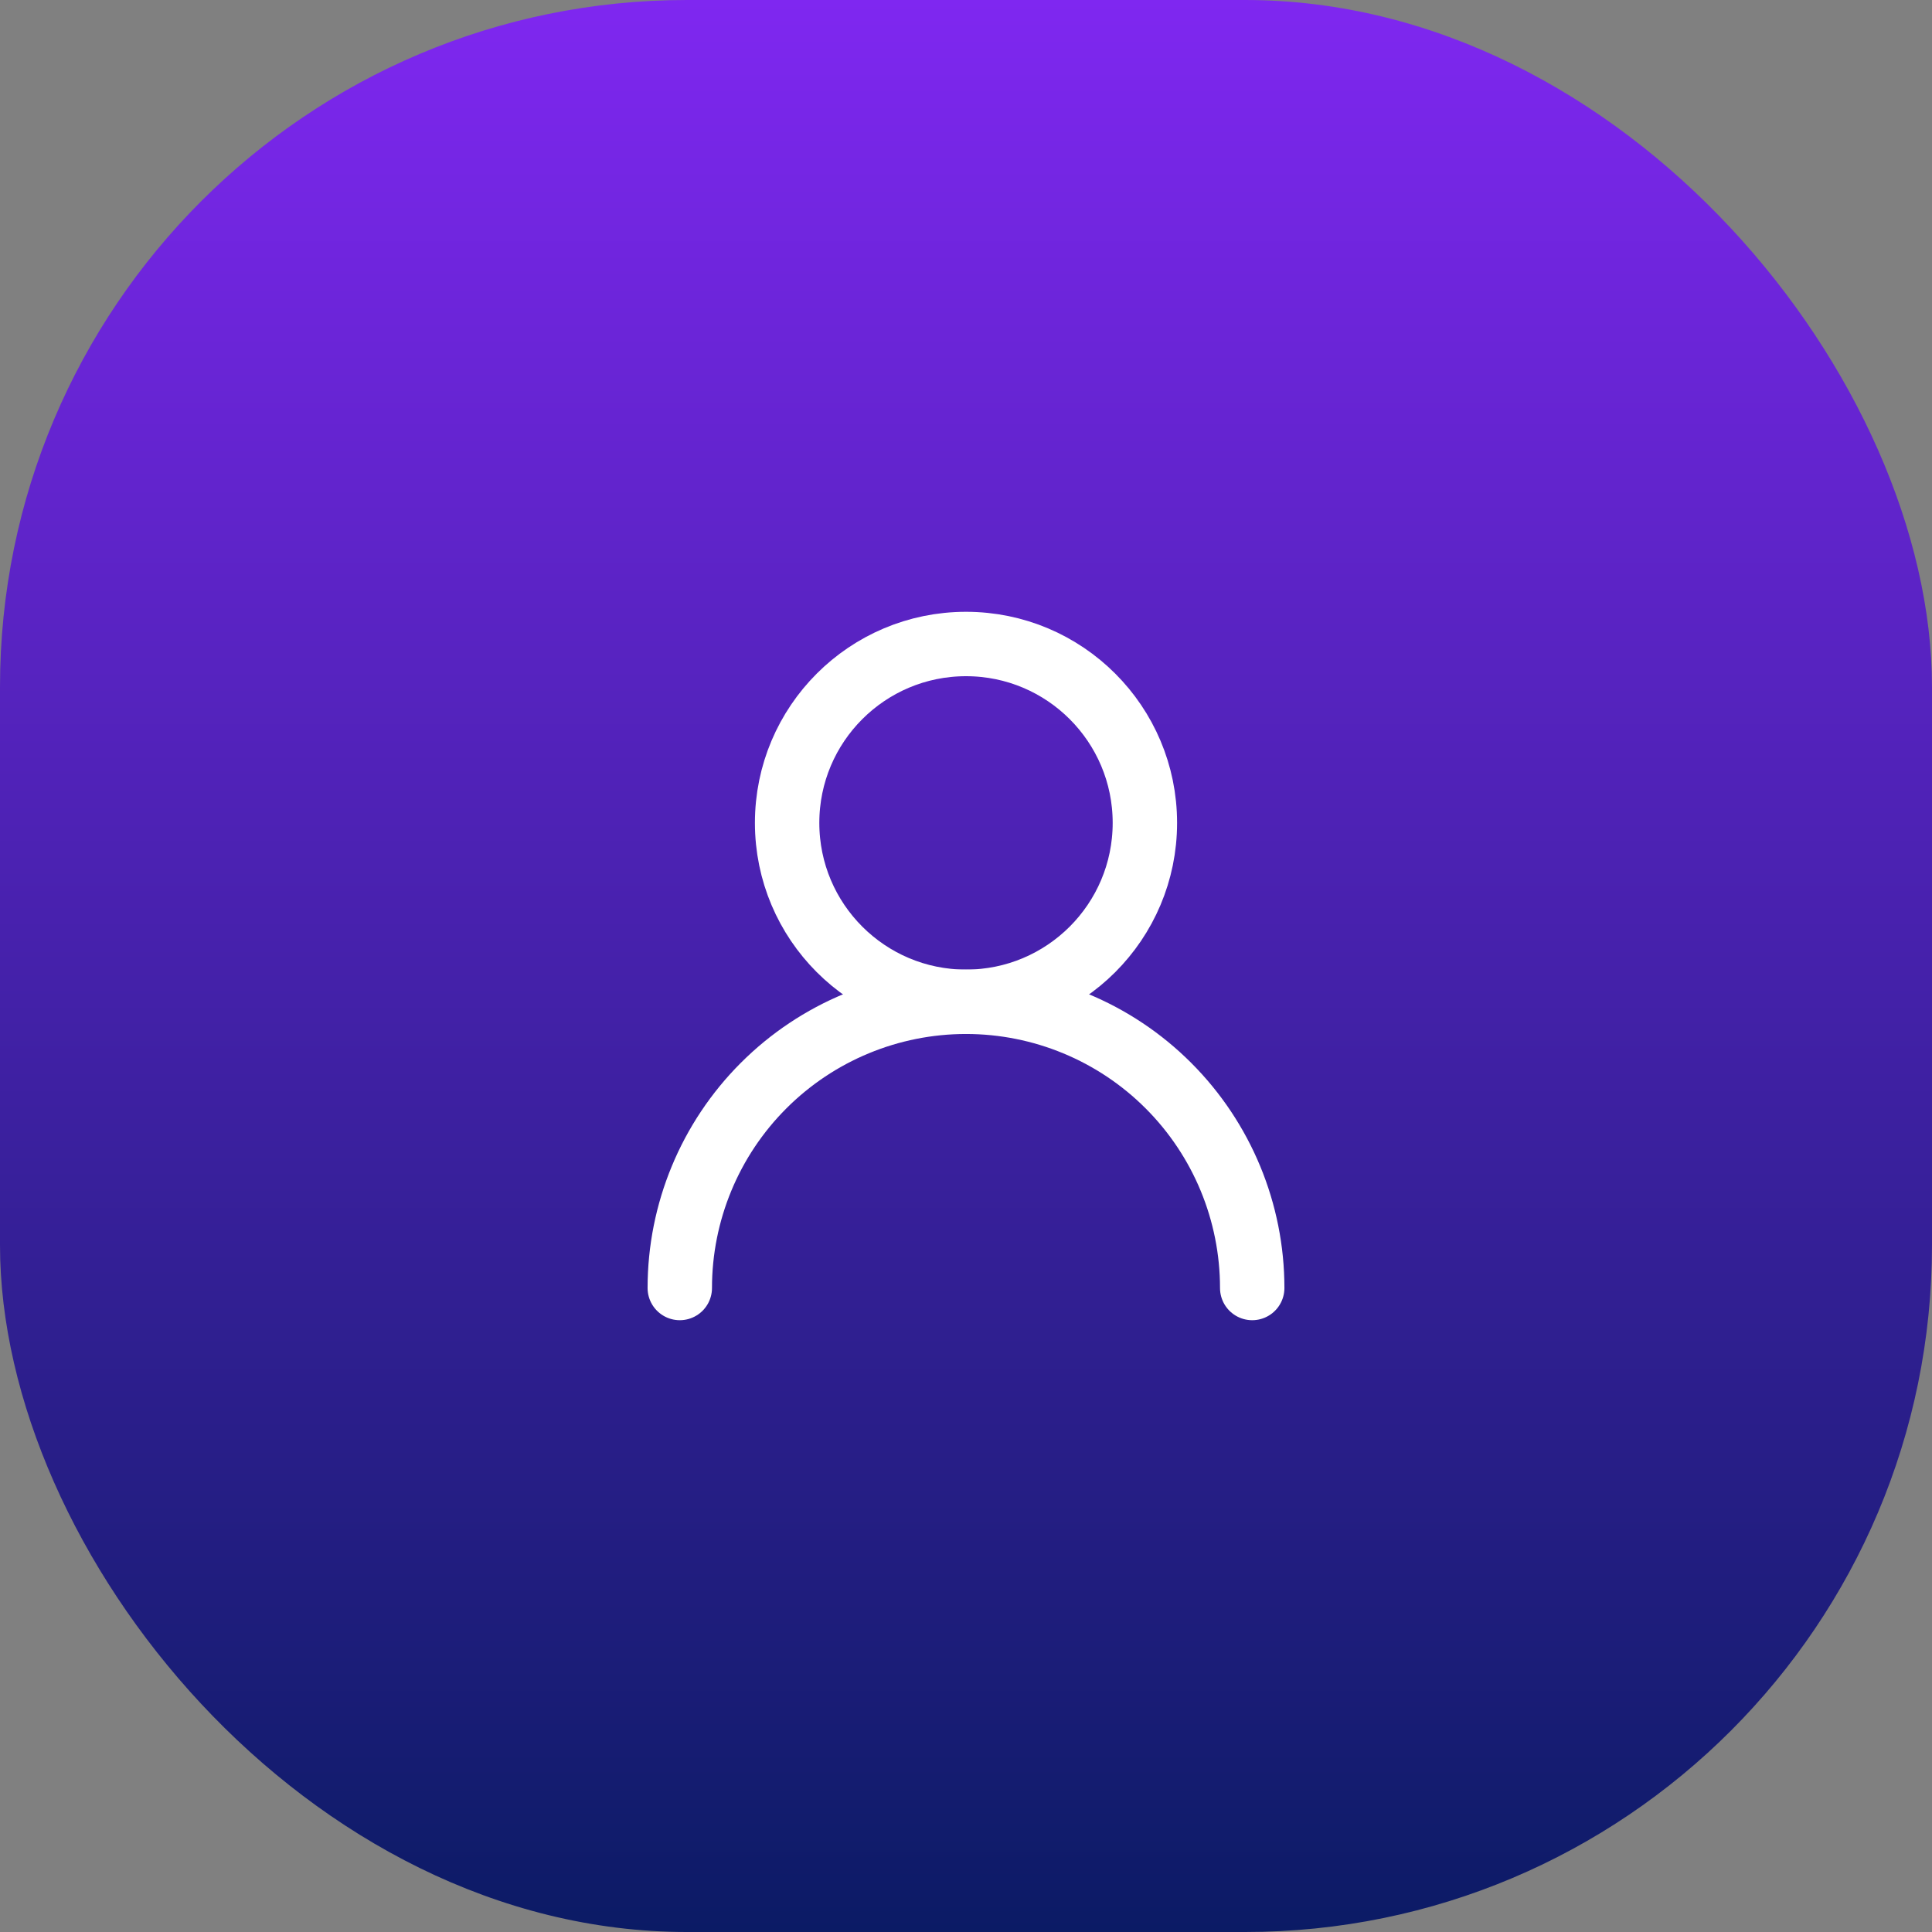
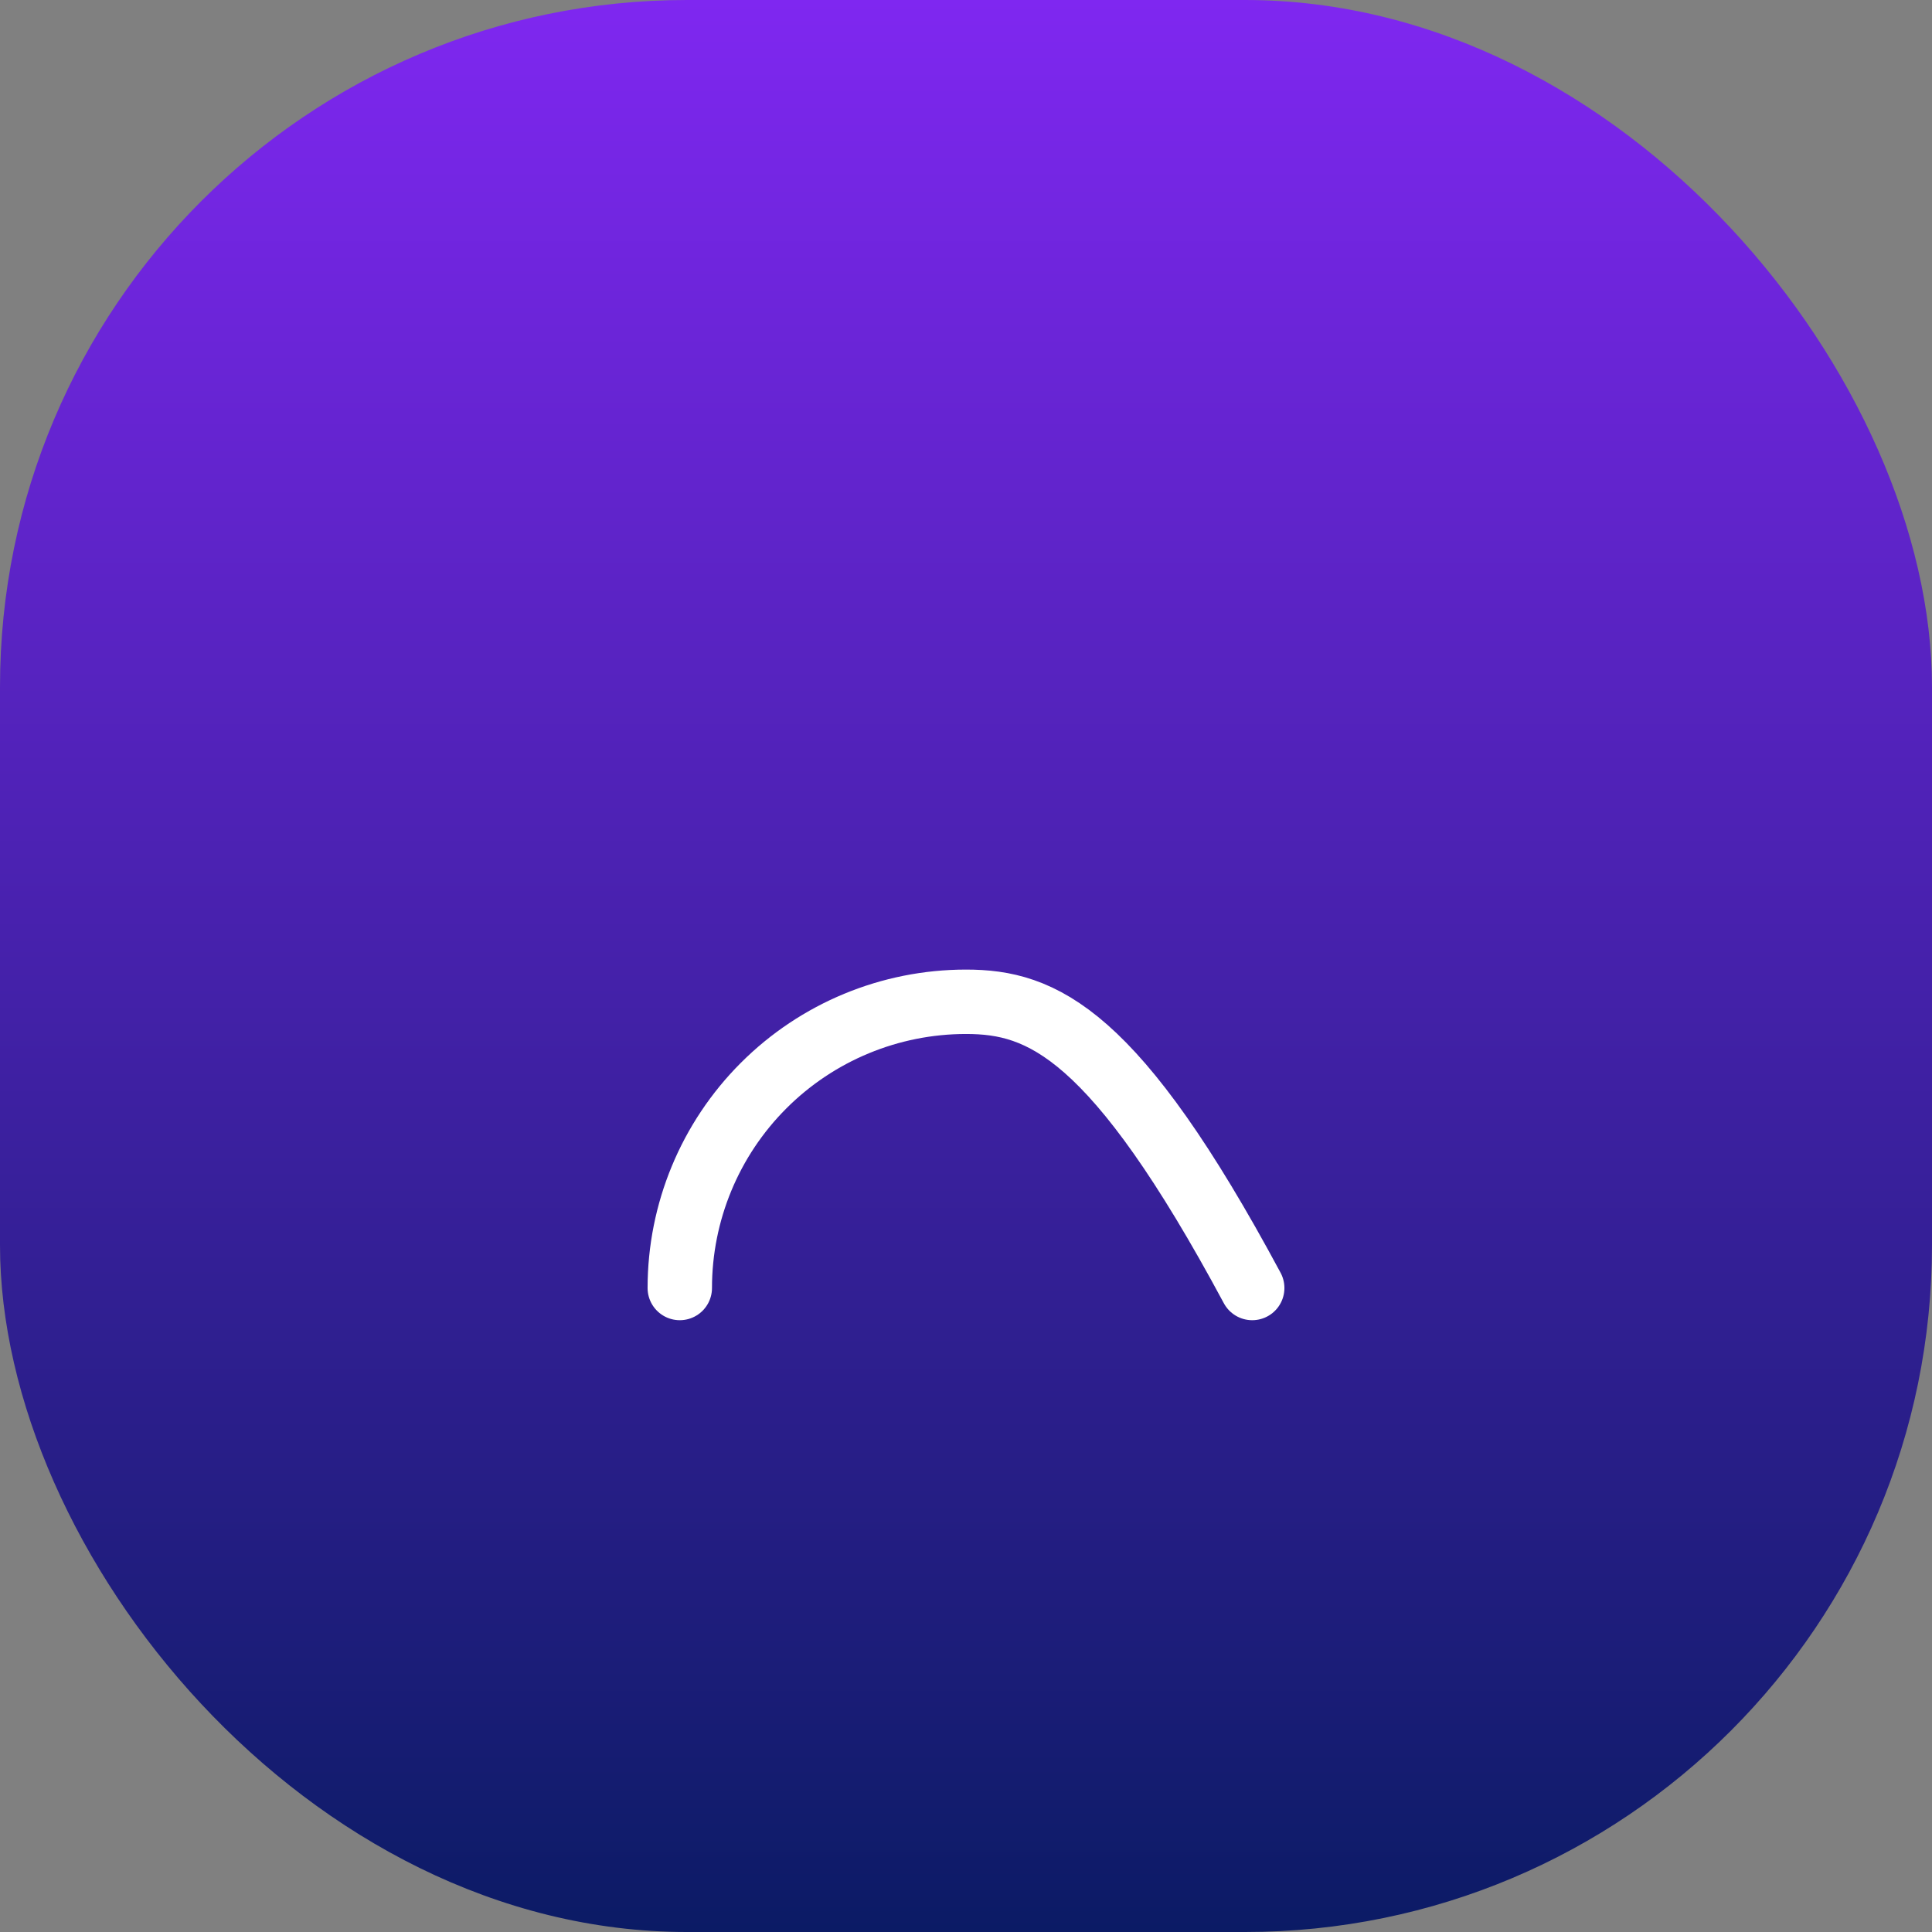
<svg xmlns="http://www.w3.org/2000/svg" width="90" height="90" viewBox="0 0 90 90" fill="none">
  <rect x="0" y="0" width="90" height="90" fill="#808080" stroke="none" />
  <rect width="90" height="90" rx="32" fill="url(#paint0_linear_317_8671)" />
-   <path d="M45 46.667C49.602 46.667 53.333 42.936 53.333 38.333C53.333 33.731 49.602 30 45 30C40.398 30 36.667 33.731 36.667 38.333C36.667 42.936 40.398 46.667 45 46.667Z" stroke="white" stroke-width="3" stroke-linecap="round" stroke-linejoin="round" />
-   <path d="M58.333 60C58.333 56.464 56.928 53.072 54.428 50.572C51.928 48.071 48.536 46.667 45 46.667C41.464 46.667 38.072 48.071 35.572 50.572C33.071 53.072 31.667 56.464 31.667 60" stroke="white" stroke-width="3" stroke-linecap="round" stroke-linejoin="round" />
+   <path d="M58.333 60C51.928 48.071 48.536 46.667 45 46.667C41.464 46.667 38.072 48.071 35.572 50.572C33.071 53.072 31.667 56.464 31.667 60" stroke="white" stroke-width="3" stroke-linecap="round" stroke-linejoin="round" />
  <defs>
    <linearGradient id="paint0_linear_317_8671" x1="45" y1="0" x2="45" y2="90" gradientUnits="userSpaceOnUse">
      <stop stop-color="#7F27F0" />
      <stop offset="1" stop-color="#0B1B65" />
    </linearGradient>
  </defs>
</svg>